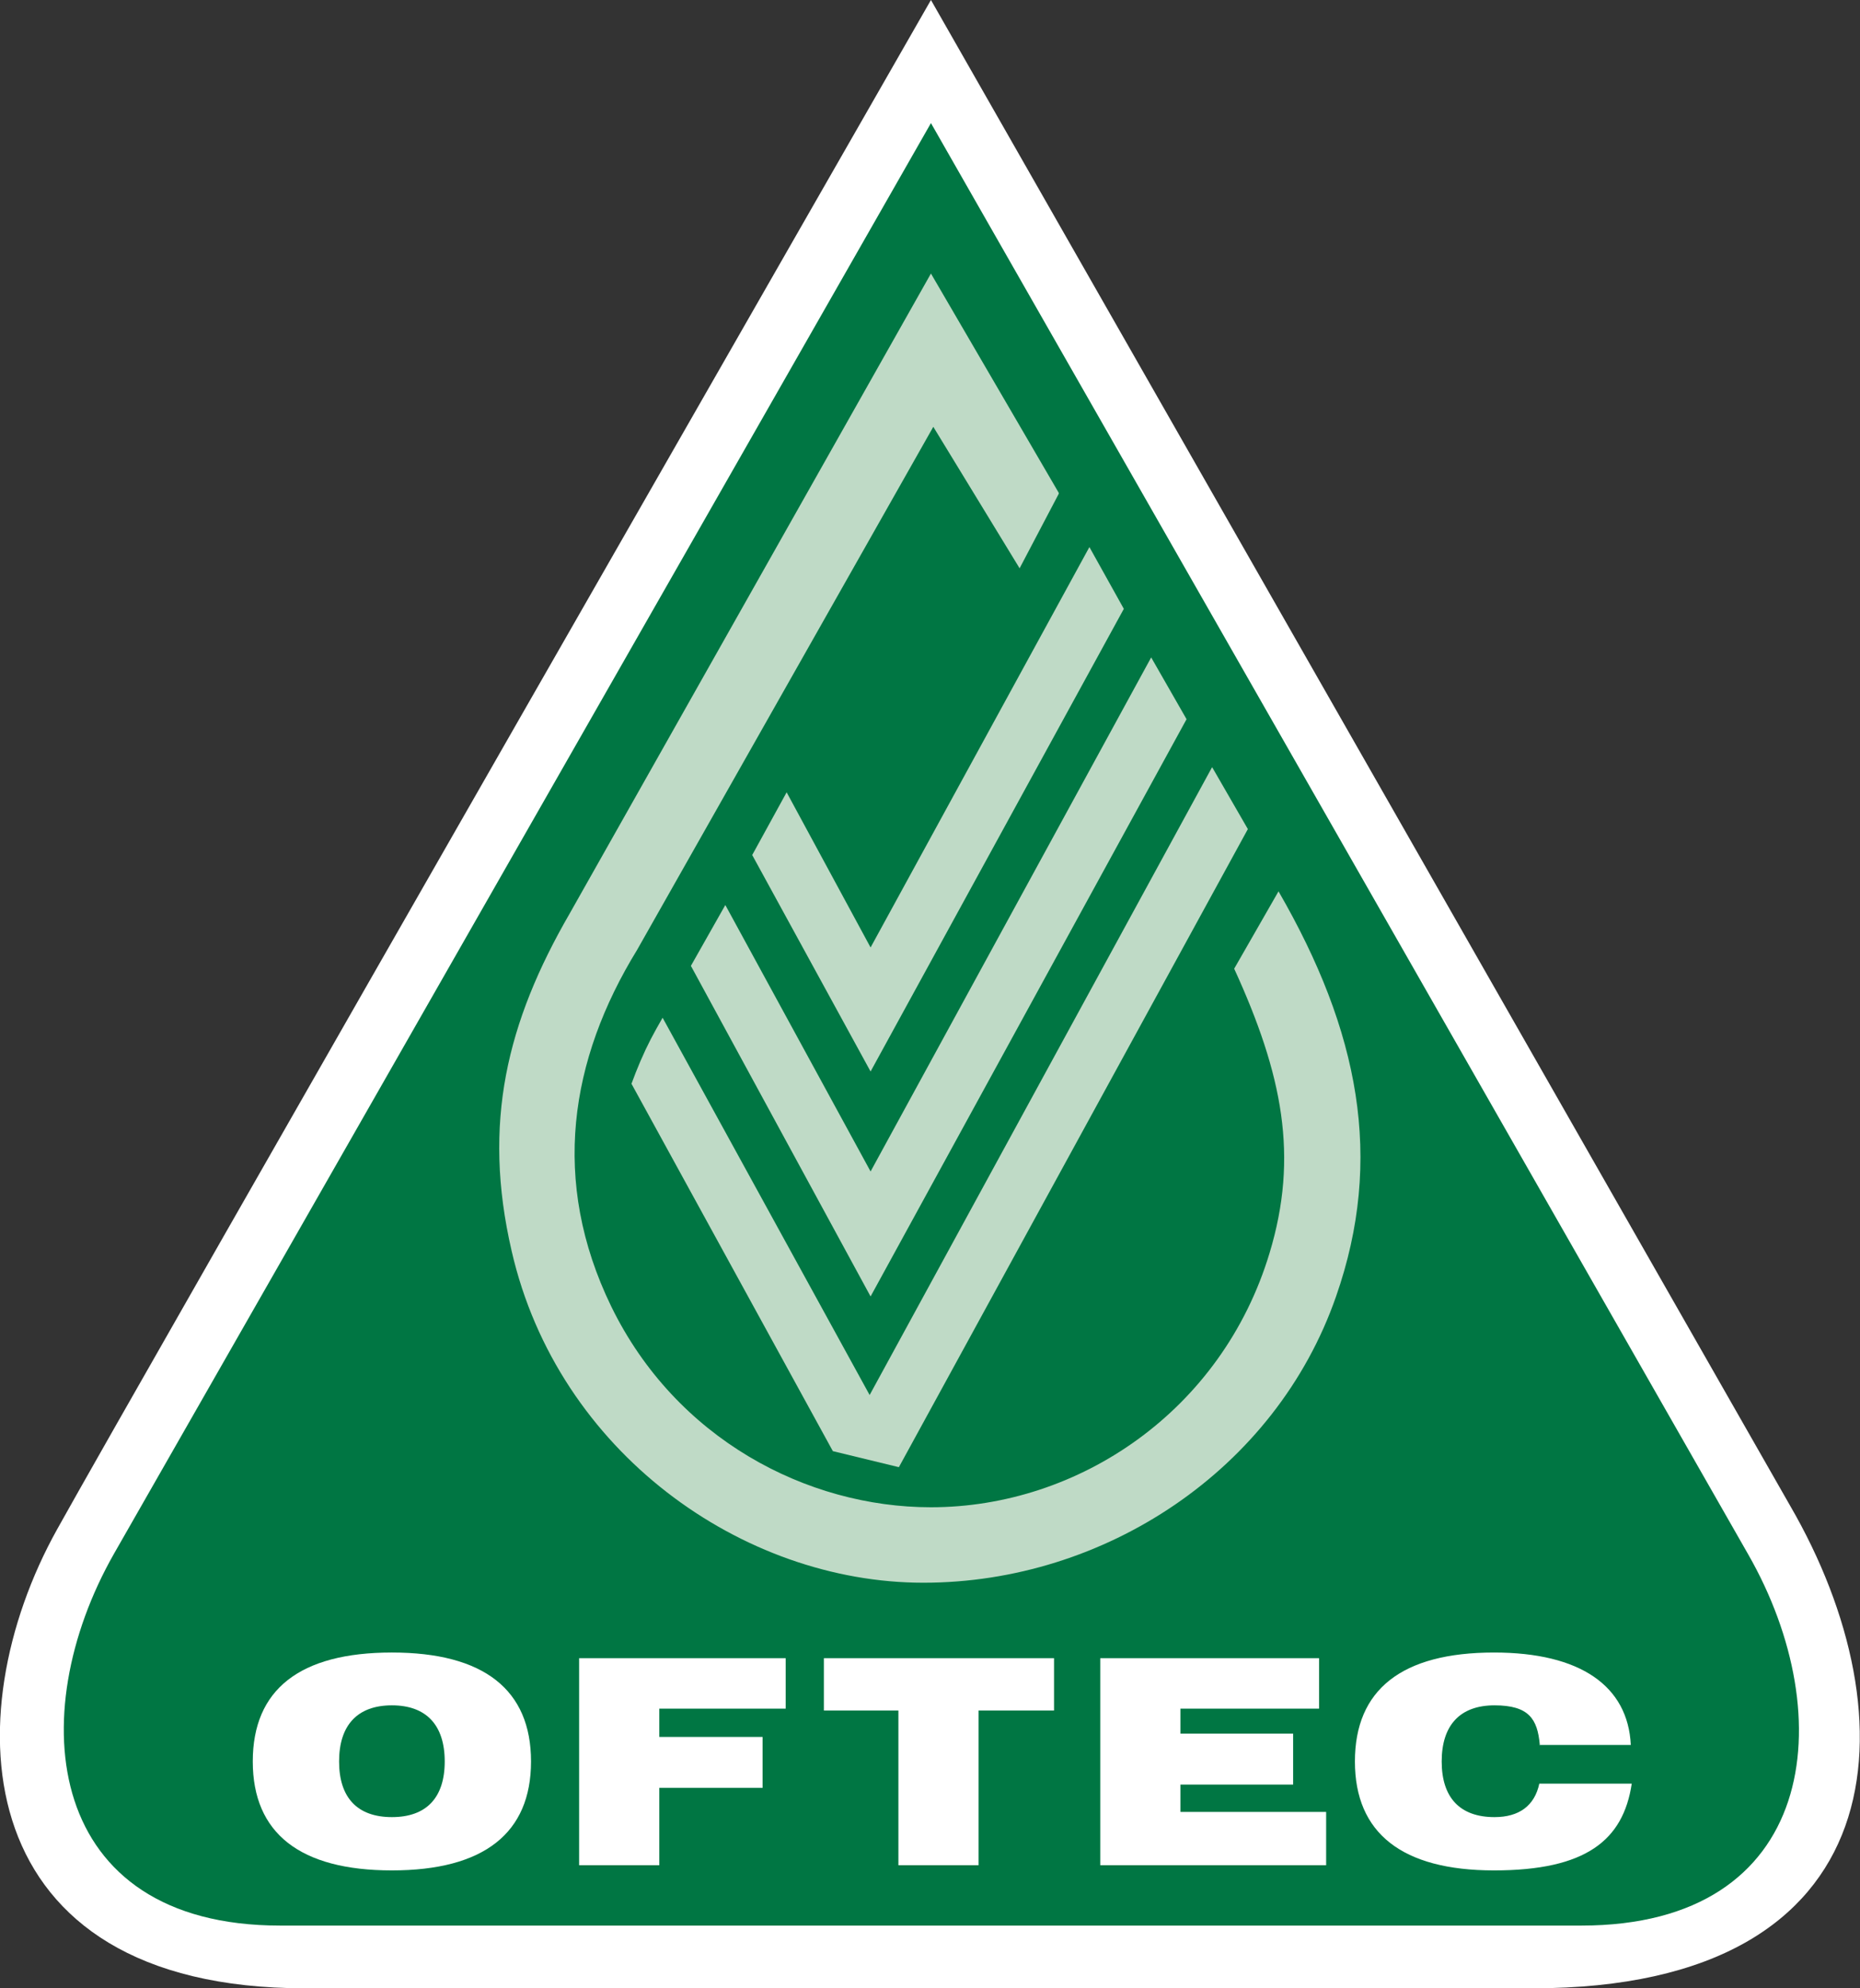
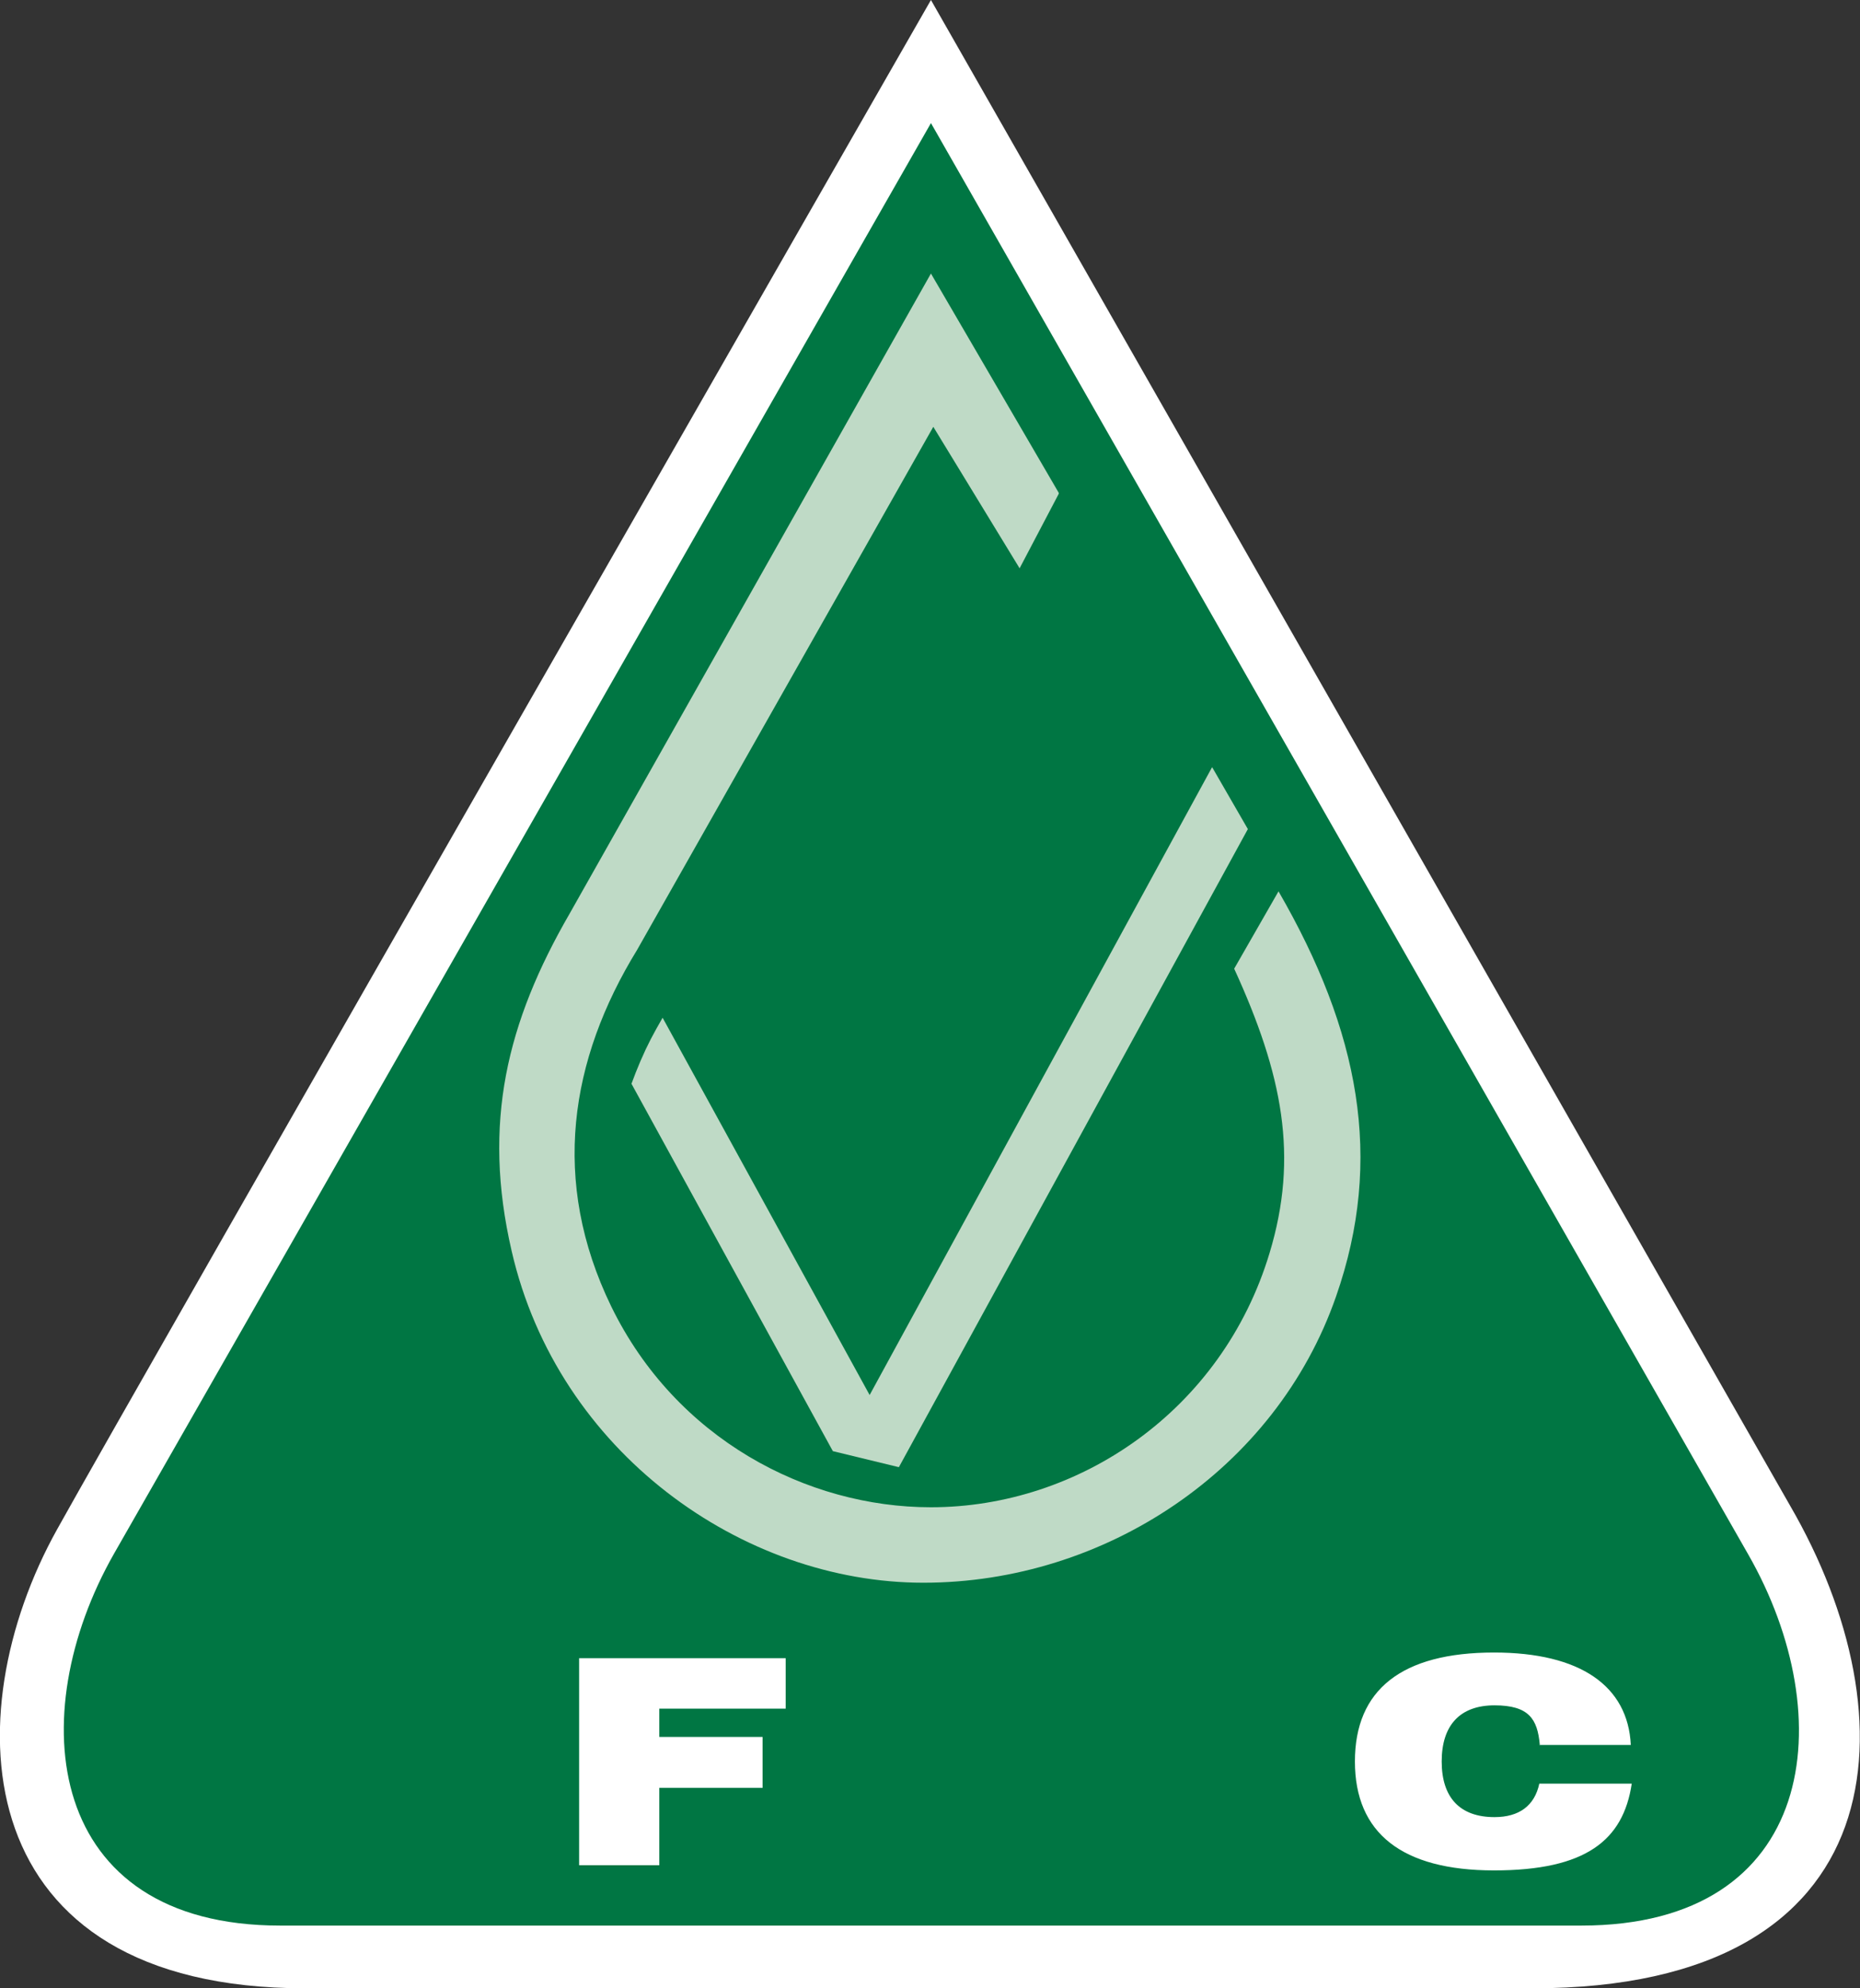
<svg xmlns="http://www.w3.org/2000/svg" id="a" viewBox="0 0 394.4 421.6">
  <rect x="0" y="0" width="394.4" height="421.6" fill="#333333" stroke="none" />
  <defs>
    <style>.b{fill:#bfdac6;}.b,.c,.d{fill-rule:evenodd;}.c{fill:#fff;}.d{fill:#007643;}</style>
  </defs>
  <path class="c" d="m197.4,0l182.2,319.3c26,44.8,23.3,102.3-54.6,102.3H64.7c-71.9,0-74.6-57.8-52.6-97.3C27.8,296,197.4,0,197.4,0h0Z" />
  <path class="d" d="m197.4,26.1l173.3,303.5c19.8,34.6,14.6,78.7-35.4,78.7-60.6,0-275.9,0-275.9,0-49.8,0-54.8-44.5-35.2-78.9C48,287.8,197.4,26.1,197.4,26.1h0Z" />
  <path class="b" d="m224.5,104.5l-27.1-46.5-76.6,135.7c-13.3,23-18.6,44.4-12.3,71.6,9.8,42.6,48.9,70.3,87.3,70.3s74.7-23.9,87.5-60.7c10.2-29.2,4.9-56.3-12.2-85.9l-9.4,16.4c10.3,22.5,13.7,39.8,7.5,60.3-10.1,33.5-40.5,53.9-71.8,53.9-26.3,0-54.1-14.5-67.8-42.6-12.9-26.6-8.8-52.3,5.5-75.6l62.8-110.9,18.3,30,8.3-15.8h0Z" />
-   <polygon class="b" points="231 116 238.3 129.1 184.6 227.2 159.5 181.3 166.8 168 184.6 200.9 231 116 231 116" />
-   <polygon class="b" points="244.1 139.4 251.6 152.5 184.6 274.9 146.5 204.8 153.8 191.9 184.6 248.4 244.1 139.4 244.1 139.4" />
  <path class="b" d="m257.1,162.8l7.5,13-74,135.3-14-3.4-42.7-77.9c.7-1.9,1.1-2.9,1.9-4.8,1.6-3.7,2.7-5.7,4.7-9.2l43.9,80,72.6-133.1h0Z" />
-   <path class="c" d="m53.6,373.5c0,15.2,10,23.1,29.5,23.1s29.5-7.9,29.5-23.1-10-23.1-29.5-23.1c-19.6,0-29.5,7.9-29.5,23.1h0Zm18.3,0h0c0-7.7,3.9-11.9,11.2-11.9s11.2,4.2,11.2,11.9-3.9,11.8-11.2,11.8c-7.3,0-11.2-4.1-11.2-11.8h0Z" />
  <polygon class="c" points="122.8 395.5 139.8 395.5 139.8 379.1 161.7 379.1 161.7 368.3 139.8 368.3 139.8 362.3 166.6 362.3 166.6 351.6 122.8 351.6 122.8 395.5 122.8 395.5" />
-   <polygon class="c" points="190.5 395.5 207.5 395.5 207.5 362.7 223.5 362.7 223.5 351.6 174.7 351.6 174.7 362.7 190.5 362.7 190.5 395.5 190.5 395.5" />
-   <polygon class="c" points="233.3 395.5 281.2 395.5 281.2 384.2 250.3 384.2 250.3 378.4 274.2 378.4 274.2 367.6 250.3 367.6 250.3 362.3 279.7 362.3 279.7 351.6 233.3 351.6 233.3 395.5 233.3 395.5" />
  <path class="c" d="m326.4,370h19.4c-.6-12.5-10.7-19.6-29-19.6-19.6,0-29.5,7.9-29.5,23.1s10,23.1,29.5,23.1,27.4-6.4,29.2-18.4h-19.6c-1,4.7-4.3,7.1-9.5,7.1-7.3,0-11.2-4.1-11.2-11.8s3.9-11.9,11.2-11.9,9.1,2.9,9.6,8.3h0Z" />
</svg>